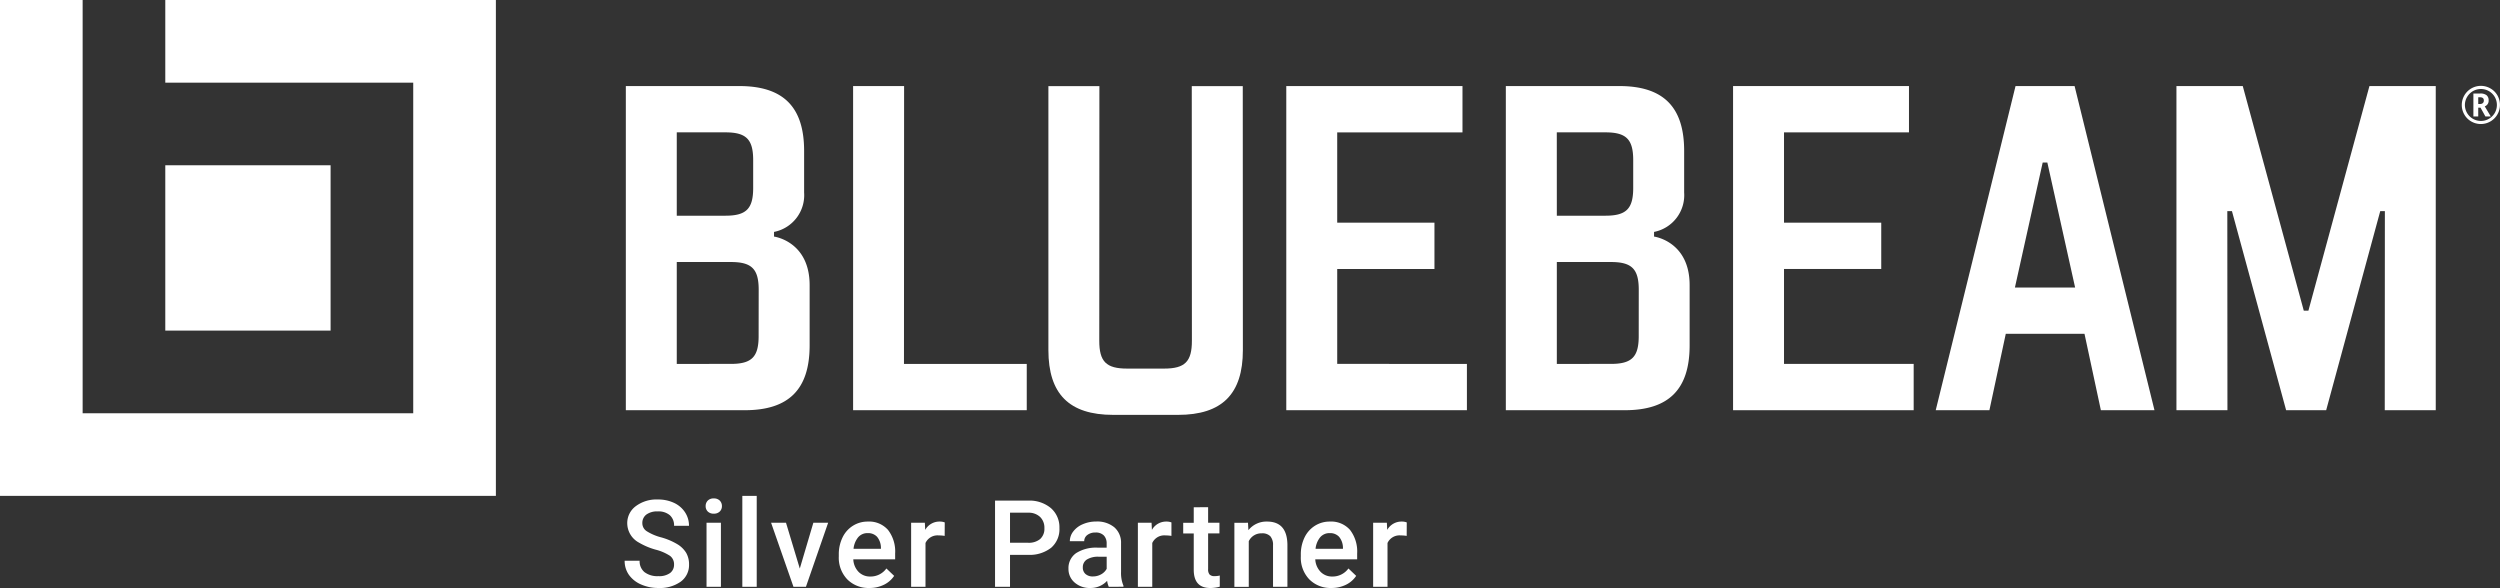
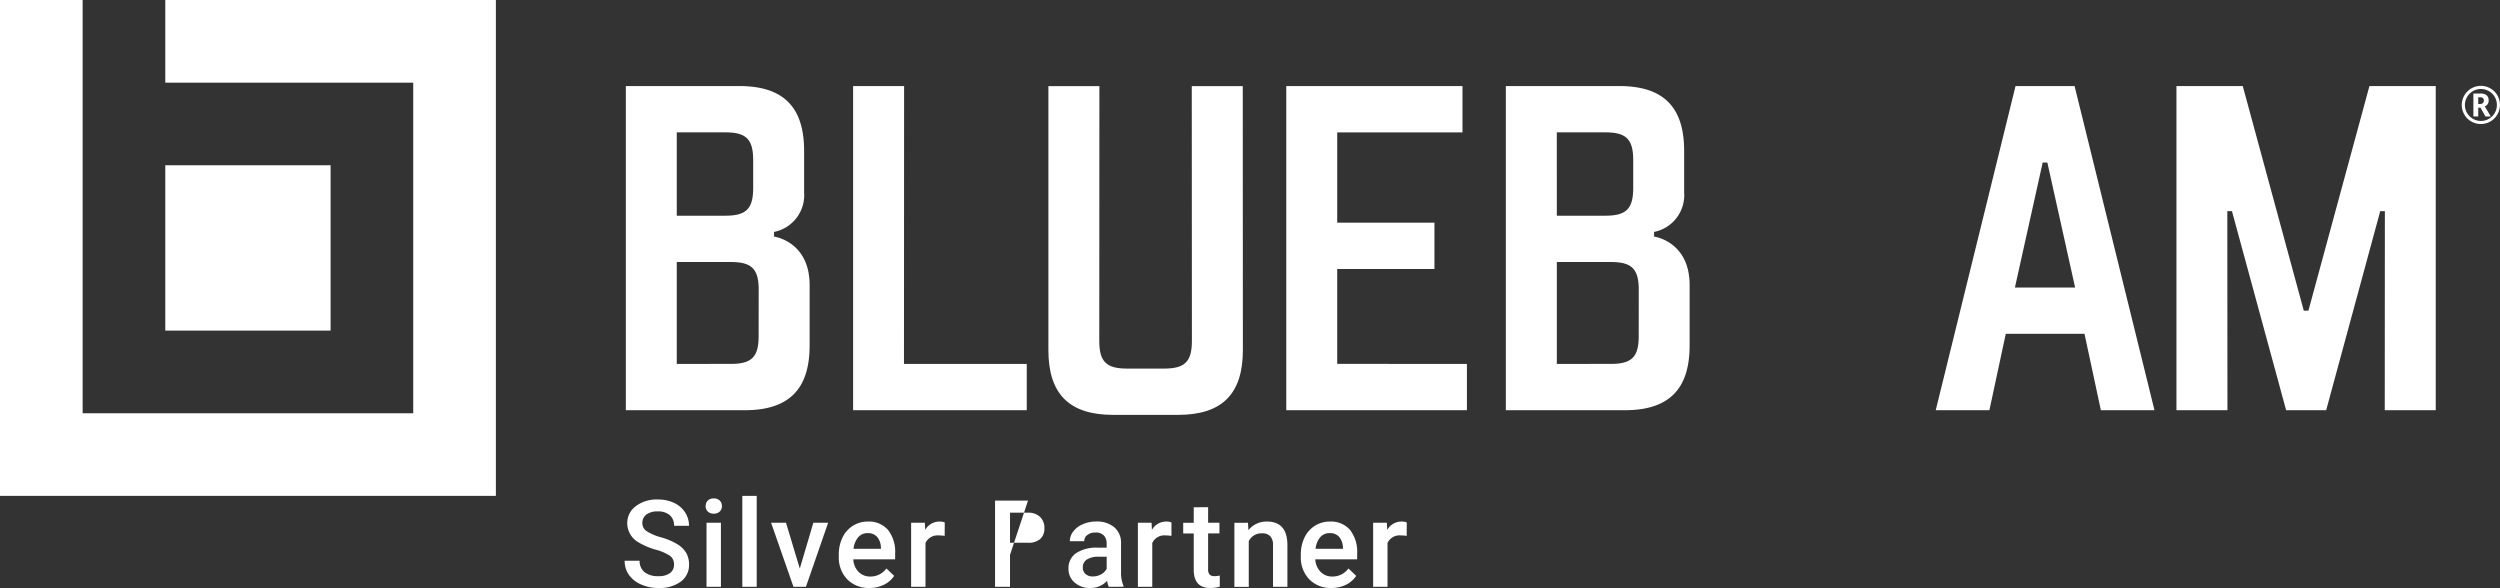
<svg xmlns="http://www.w3.org/2000/svg" width="186.294" height="43.814" viewBox="0 0 186.294 43.814">
  <rect x="0" y="0" width="186.294" height="43.814" fill="#333333" stroke="none" />
  <g id="Group_1852" data-name="Group 1852" transform="translate(-413.489 -11010.814)">
    <g id="Group_1849" data-name="Group 1849">
      <path id="Path_8921" data-name="Path 8921" d="M471.167,11028.443v-.347a2.79,2.79,0,0,0,2.243-2.933v-3.105c0-3.277-1.553-4.831-4.831-4.831h-8.454v24.155h8.865c3.278,0,4.831-1.553,4.831-4.832v-4.484C473.821,11028.788,471.167,11028.443,471.167,11028.443Zm-7.247-7.766h3.624c1.553,0,2.07.519,2.07,2.071v2.07c0,1.553-.517,2.07-2.07,2.07H463.92Zm6.1,15.184c0,1.553-.518,2.07-2.07,2.07H463.92v-7.592h4.035c1.552,0,2.07.519,2.07,2.071Z" fill="#fff" />
      <g id="Group_1843" data-name="Group 1843">
        <path id="Path_8922" data-name="Path 8922" d="M480.851,11037.932H490v3.451h-12.94v-24.155h3.8Z" fill="#fff" />
      </g>
      <g id="Group_1844" data-name="Group 1844">
        <path id="Path_8923" data-name="Path 8923" d="M506.105,11036.9c0,3.276-1.553,4.829-4.831,4.829h-4.83c-3.279,0-4.831-1.553-4.831-4.829v-19.67h3.8l-.009,18.979c0,1.553.518,2.071,2.071,2.071h2.76c1.553,0,2.071-.519,2.071-2.071l-.009-18.979h3.8Z" fill="#fff" />
      </g>
      <g id="Group_1845" data-name="Group 1845">
        <path id="Path_8924" data-name="Path 8924" d="M513.135,11027.407h7.246v3.45h-7.246v7.074H522.8v3.451H509.34v-24.155h13.13v3.451h-9.335Z" fill="#fff" />
      </g>
      <g id="Group_1846" data-name="Group 1846">
-         <path id="Path_8925" data-name="Path 8925" d="M546.429,11027.407h7.246v3.45h-7.246v7.074h9.662v3.451H542.633v-24.155h13.108v3.451h-9.312Z" fill="#fff" />
-       </g>
+         </g>
      <path id="Path_8926" data-name="Path 8926" d="M568.082,11017.226h-4.4l-5.947,24.156h4l1.22-5.693h5.866l1.22,5.693,3.995,0Zm-4.446,15.013,2.07-9.316h.346l2.07,9.316Z" fill="#fff" />
      <g id="Group_1847" data-name="Group 1847">
        <path id="Path_8927" data-name="Path 8927" d="M583.846,11041.383l-4.038-14.838h-.345l.009,14.838h-3.8v-24.155h4.942l4.547,16.736h.345l4.547-16.736h4.942v24.155h-3.8l.009-14.838h-.345l-4.03,14.838Z" fill="#fff" />
      </g>
      <path id="Path_8928" data-name="Path 8928" d="M536.745,11028.443v-.347a2.79,2.79,0,0,0,2.243-2.933v-3.105c0-3.277-1.553-4.831-4.831-4.831H525.7v24.155h8.865c3.278,0,4.831-1.553,4.831-4.832v-4.484C539.4,11028.788,536.745,11028.443,536.745,11028.443Zm-7.247-7.766h3.623c1.553,0,2.071.519,2.071,2.071v2.07c0,1.553-.518,2.07-2.071,2.07H529.5Zm6.105,15.184c0,1.553-.518,2.07-2.071,2.07H529.5v-7.592h4.034c1.553,0,2.071.519,2.071,2.071Z" fill="#fff" />
      <path id="Path_8929" data-name="Path 8929" d="M425.806,11035.449v-12.318h12.318v12.318Zm0-24.635v6.158h18.476v24.636H419.647v-30.794h-6.158v36.951h36.952v-36.951Z" fill="#fff" />
      <g id="Group_1848" data-name="Group 1848">
        <path id="Path_8930" data-name="Path 8930" d="M596.935,11018.636a1.424,1.424,0,0,1,2.134-1.234,1.392,1.392,0,0,1,.523.521,1.426,1.426,0,0,1-1.957,1.939,1.384,1.384,0,0,1-.515-.523A1.4,1.4,0,0,1,596.935,11018.636Zm.233,0a1.191,1.191,0,0,0,1.191,1.19,1.149,1.149,0,0,0,.6-.162,1.179,1.179,0,0,0,.435-.436,1.2,1.2,0,0,0,0-1.188,1.194,1.194,0,0,0-1.623-.438,1.2,1.2,0,0,0-.437.434A1.168,1.168,0,0,0,597.168,11018.636Zm1.768-.338a.438.438,0,0,1-.289.442l.448.751h-.4l-.364-.655h-.17v.655H597.8v-1.709h.5a.745.745,0,0,1,.483.128A.478.478,0,0,1,598.936,11018.3Zm-.774.264h.13a.3.3,0,0,0,.212-.066.242.242,0,0,0,.073-.189.227.227,0,0,0-.07-.189.354.354,0,0,0-.218-.055h-.127Z" fill="#fff" />
      </g>
    </g>
    <g id="Group_1851" data-name="Group 1851">
      <g id="Group_1850" data-name="Group 1850">
        <path id="Path_8931" data-name="Path 8931" d="M463.717,11052.887a.776.776,0,0,0-.3-.652,3.57,3.57,0,0,0-1.074-.463,5.186,5.186,0,0,1-1.235-.521,1.649,1.649,0,0,1-.878-1.437,1.563,1.563,0,0,1,.633-1.279,2.564,2.564,0,0,1,1.643-.5,2.769,2.769,0,0,1,1.2.247,1.962,1.962,0,0,1,.825.7,1.8,1.8,0,0,1,.3,1.013h-1.112a1.009,1.009,0,0,0-.315-.788,1.3,1.3,0,0,0-.9-.284,1.357,1.357,0,0,0-.849.234.777.777,0,0,0-.3.651.705.705,0,0,0,.326.59,3.786,3.786,0,0,0,1.077.459,4.88,4.88,0,0,1,1.2.507,1.923,1.923,0,0,1,.666.652,1.7,1.7,0,0,1,.211.862,1.53,1.53,0,0,1-.615,1.277,2.671,2.671,0,0,1-1.669.474,3.143,3.143,0,0,1-1.282-.258,2.16,2.16,0,0,1-.908-.712,1.778,1.778,0,0,1-.324-1.06h1.116a1.04,1.04,0,0,0,.361.848,1.584,1.584,0,0,0,1.037.3,1.376,1.376,0,0,0,.875-.236A.761.761,0,0,0,463.717,11052.887Z" fill="#fff" />
        <path id="Path_8932" data-name="Path 8932" d="M466.072,11048.529a.567.567,0,0,1,.157-.41.591.591,0,0,1,.447-.163.6.6,0,0,1,.45.163.564.564,0,0,1,.159.41.55.55,0,0,1-.159.4.6.6,0,0,1-.45.161.594.594,0,0,1-.447-.161A.552.552,0,0,1,466.072,11048.529Zm1.138,6.012h-1.072v-4.772h1.072Z" fill="#fff" />
        <path id="Path_8933" data-name="Path 8933" d="M469.878,11054.541h-1.072v-6.775h1.072Z" fill="#fff" />
        <path id="Path_8934" data-name="Path 8934" d="M473.088,11053.182l1.01-3.413H475.2l-1.654,4.772h-.93l-1.667-4.772h1.111Z" fill="#fff" />
        <path id="Path_8935" data-name="Path 8935" d="M478.279,11054.629a2.219,2.219,0,0,1-1.652-.642,2.328,2.328,0,0,1-.633-1.709v-.132a2.862,2.862,0,0,1,.276-1.277,2.087,2.087,0,0,1,.774-.875,2.045,2.045,0,0,1,1.111-.314,1.874,1.874,0,0,1,1.506.622,2.628,2.628,0,0,1,.532,1.76v.433h-3.118a1.428,1.428,0,0,0,.394.935,1.182,1.182,0,0,0,.872.345,1.449,1.449,0,0,0,1.2-.6l.578.551a1.921,1.921,0,0,1-.765.664A2.4,2.4,0,0,1,478.279,11054.629Zm-.128-4.088a.9.9,0,0,0-.712.308,1.61,1.61,0,0,0-.347.86h2.042v-.079a1.3,1.3,0,0,0-.286-.813A.9.9,0,0,0,478.151,11050.541Z" fill="#fff" />
        <path id="Path_8936" data-name="Path 8936" d="M483.884,11050.748a2.55,2.55,0,0,0-.436-.035.985.985,0,0,0-.993.564v3.264h-1.071v-4.772h1.023l.026.533a1.21,1.21,0,0,1,1.076-.622,1.009,1.009,0,0,1,.38.063Z" fill="#fff" />
-         <path id="Path_8937" data-name="Path 8937" d="M488.753,11052.159v2.382h-1.116v-6.422h2.457a2.484,2.484,0,0,1,1.709.561,1.888,1.888,0,0,1,.632,1.483,1.821,1.821,0,0,1-.619,1.471,2.6,2.6,0,0,1-1.736.525Zm0-.9h1.341a1.316,1.316,0,0,0,.908-.28,1.026,1.026,0,0,0,.313-.809,1.112,1.112,0,0,0-.317-.831,1.227,1.227,0,0,0-.874-.32h-1.371Z" fill="#fff" />
+         <path id="Path_8937" data-name="Path 8937" d="M488.753,11052.159v2.382h-1.116v-6.422h2.457Zm0-.9h1.341a1.316,1.316,0,0,0,.908-.28,1.026,1.026,0,0,0,.313-.809,1.112,1.112,0,0,0-.317-.831,1.227,1.227,0,0,0-.874-.32h-1.371Z" fill="#fff" />
        <path id="Path_8938" data-name="Path 8938" d="M496.113,11054.541a1.643,1.643,0,0,1-.124-.446,1.665,1.665,0,0,1-1.252.534,1.687,1.687,0,0,1-1.174-.41,1.315,1.315,0,0,1-.454-1.015,1.355,1.355,0,0,1,.567-1.171,2.75,2.75,0,0,1,1.621-.408h.657v-.313a.837.837,0,0,0-.207-.593.828.828,0,0,0-.631-.223.95.95,0,0,0-.6.183.568.568,0,0,0-.234.466h-1.071a1.185,1.185,0,0,1,.26-.734,1.725,1.725,0,0,1,.708-.535,2.475,2.475,0,0,1,1-.2,2.005,2.005,0,0,1,1.336.422,1.5,1.5,0,0,1,.512,1.185v2.152a2.447,2.447,0,0,0,.18,1.027v.075Zm-1.178-.772a1.223,1.223,0,0,0,.6-.153,1.037,1.037,0,0,0,.421-.415v-.9h-.578a1.574,1.574,0,0,0-.9.208.671.671,0,0,0-.3.586.626.626,0,0,0,.2.492A.8.8,0,0,0,494.935,11053.769Z" fill="#fff" />
        <path id="Path_8939" data-name="Path 8939" d="M500.782,11050.748a2.57,2.57,0,0,0-.437-.035.983.983,0,0,0-.992.564v3.264h-1.072v-4.772H499.3l.027.533a1.207,1.207,0,0,1,1.076-.622,1.007,1.007,0,0,1,.379.063Z" fill="#fff" />
        <path id="Path_8940" data-name="Path 8940" d="M503.515,11048.609v1.159h.843v.795h-.843v2.662a.587.587,0,0,0,.108.4.5.5,0,0,0,.386.121,1.652,1.652,0,0,0,.375-.044v.829a2.647,2.647,0,0,1-.705.1q-1.234,0-1.235-1.363v-2.7h-.785v-.795h.785v-1.159Z" fill="#fff" />
        <path id="Path_8941" data-name="Path 8941" d="M506.486,11049.769l.031.552a1.716,1.716,0,0,1,1.39-.641q1.489,0,1.517,1.707v3.154h-1.072v-3.092a.988.988,0,0,0-.2-.673.827.827,0,0,0-.642-.219,1.034,1.034,0,0,0-.966.587v3.4h-1.072v-4.772Z" fill="#fff" />
        <path id="Path_8942" data-name="Path 8942" d="M512.707,11054.629a2.215,2.215,0,0,1-1.651-.642,2.328,2.328,0,0,1-.633-1.709v-.132a2.876,2.876,0,0,1,.275-1.277,2.1,2.1,0,0,1,.774-.875,2.049,2.049,0,0,1,1.112-.314,1.875,1.875,0,0,1,1.506.622,2.634,2.634,0,0,1,.531,1.76v.433H511.5a1.434,1.434,0,0,0,.4.935,1.181,1.181,0,0,0,.871.345,1.451,1.451,0,0,0,1.2-.6l.577.551a1.922,1.922,0,0,1-.765.664A2.4,2.4,0,0,1,512.707,11054.629Zm-.128-4.088a.9.9,0,0,0-.712.308,1.6,1.6,0,0,0-.346.86h2.042v-.079a1.3,1.3,0,0,0-.287-.813A.9.9,0,0,0,512.579,11050.541Z" fill="#fff" />
        <path id="Path_8943" data-name="Path 8943" d="M518.312,11050.748a2.55,2.55,0,0,0-.436-.035.984.984,0,0,0-.993.564v3.264h-1.071v-4.772h1.023l.026.533a1.21,1.21,0,0,1,1.076-.622,1.009,1.009,0,0,1,.38.063Z" fill="#fff" />
      </g>
    </g>
  </g>
</svg>